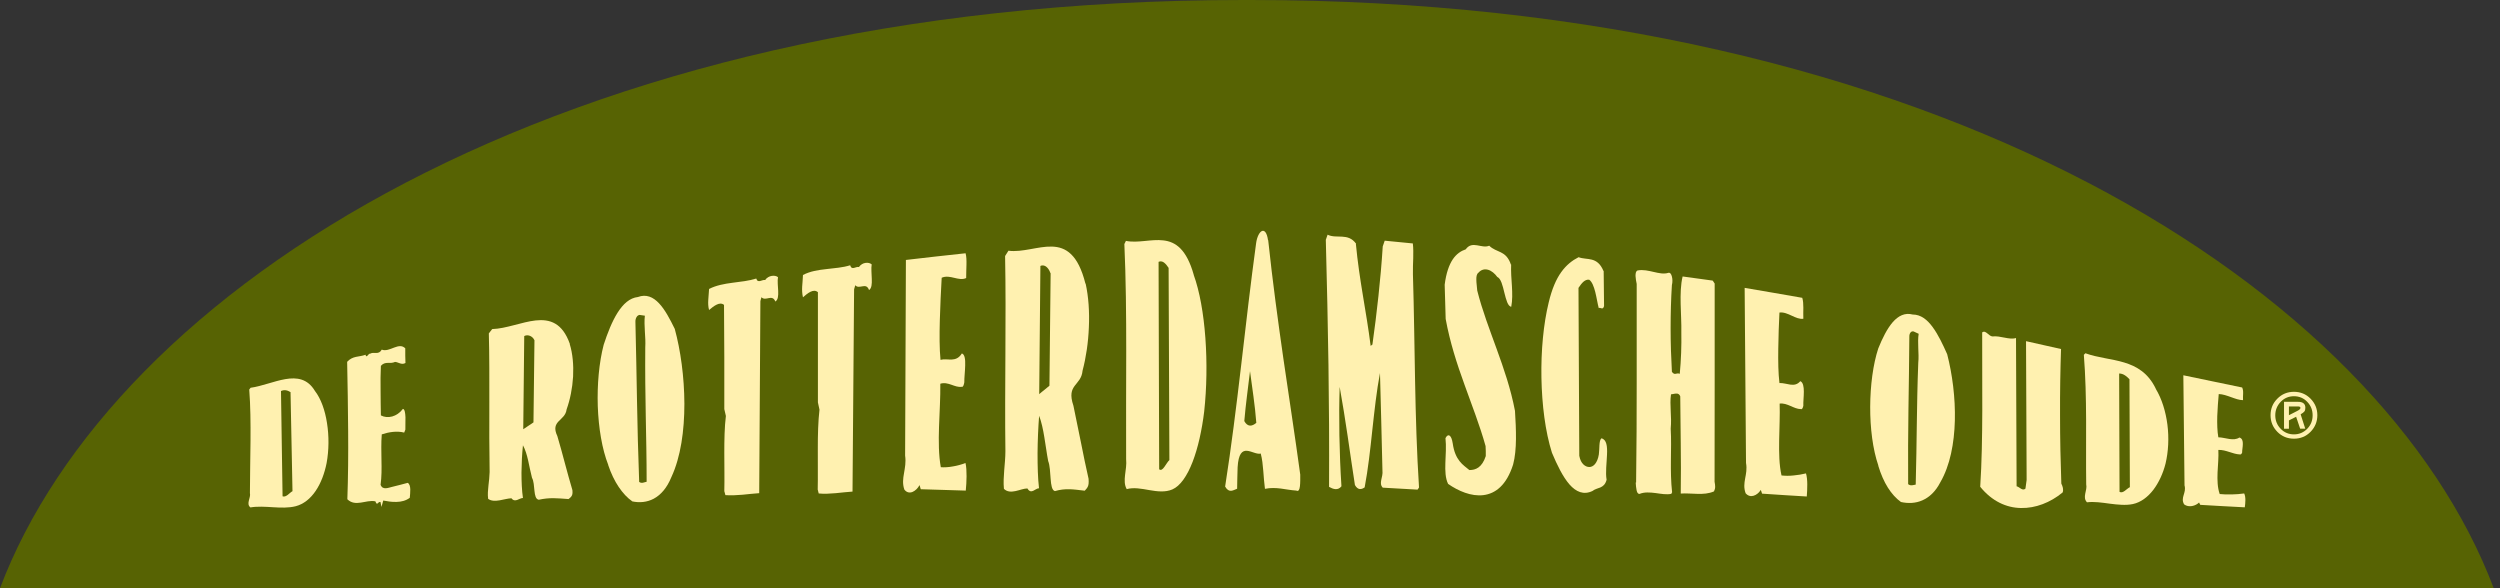
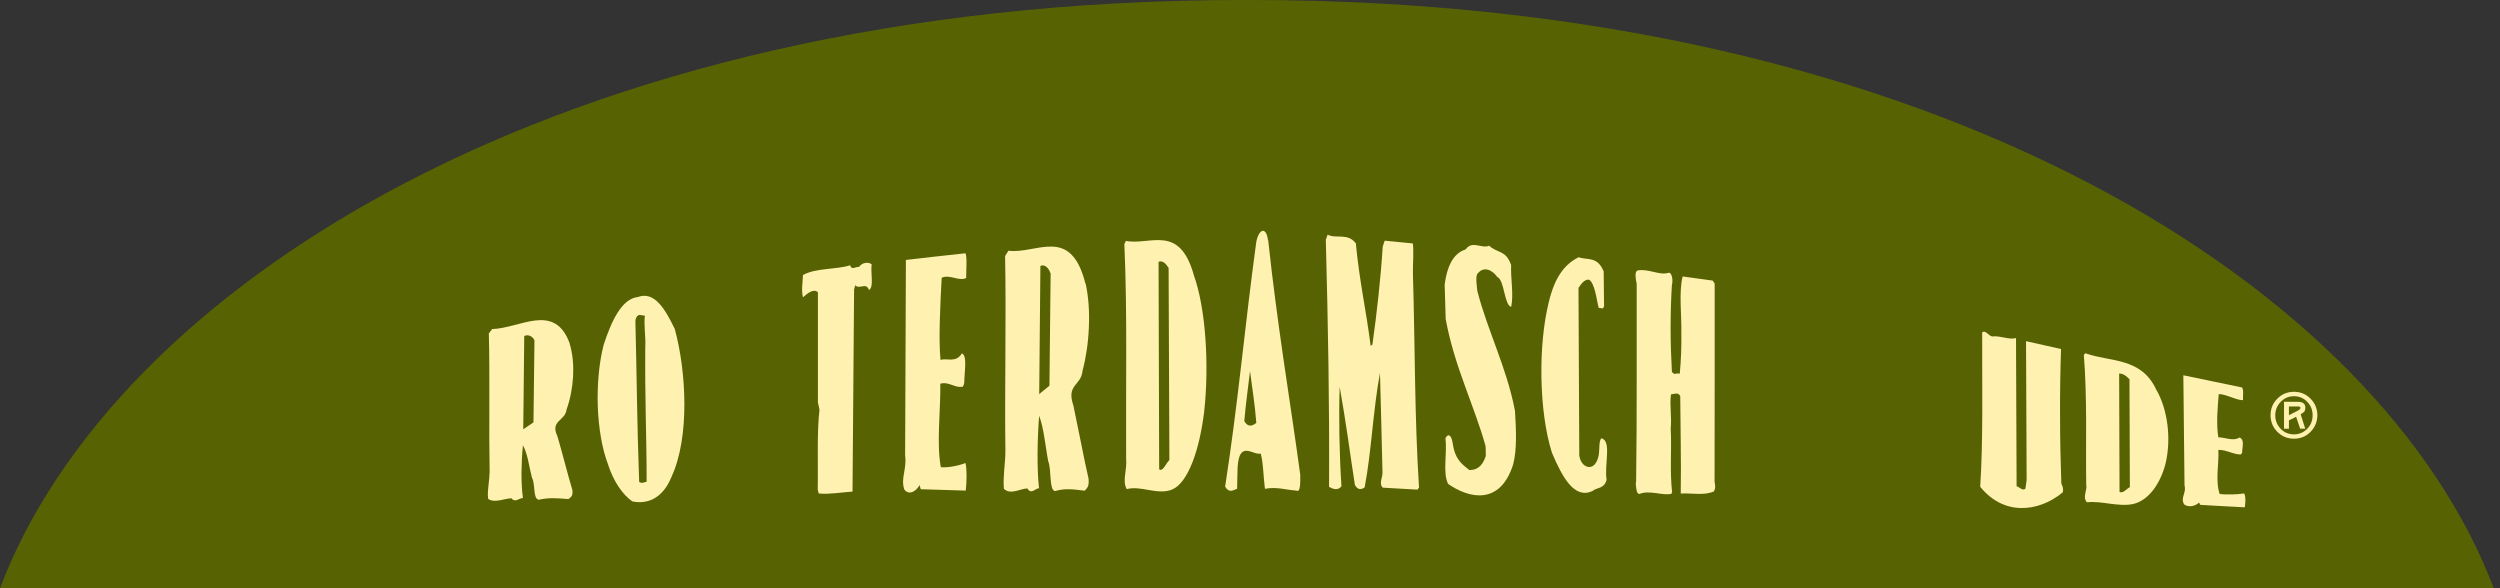
<svg xmlns="http://www.w3.org/2000/svg" width="255" height="60" viewBox="0 0 255 60" fill="none">
  <rect x="0" y="0" width="255" height="60" fill="#333333" stroke="none" />
  <path d="M127.521 0H126.839C56.58 0 11.442 29.714 0 60H254.361C242.918 29.714 197.78 0 127.521 0Z" fill="#576303" />
  <path d="M62.046 47.434C61.404 45.8 61.053 43.634 60.973 41.427C60.903 39.231 61.103 36.975 61.575 35.17C61.966 33.966 62.427 32.793 62.989 31.9C63.56 30.998 64.232 30.386 65.064 30.296C65.917 29.975 66.619 30.296 67.221 30.938C67.832 31.579 68.334 32.552 68.825 33.545C69.417 35.711 69.798 38.449 69.808 41.187C69.808 43.914 69.437 46.612 68.484 48.658C68.023 49.791 67.391 50.483 66.689 50.864C65.997 51.235 65.235 51.295 64.503 51.145C63.991 50.794 63.53 50.292 63.109 49.671C62.688 49.049 62.327 48.297 62.036 47.434M65.185 49.149C65.315 49.249 65.446 49.26 65.576 49.239C65.696 49.219 65.827 49.159 65.957 49.139C65.957 46.732 65.907 44.576 65.867 42.39C65.827 40.204 65.796 37.988 65.817 35.44C65.847 34.919 65.817 34.357 65.776 33.806C65.746 33.254 65.716 32.703 65.776 32.201L65.506 32.161L65.235 32.121C65.125 32.141 65.014 32.201 64.934 32.332C64.854 32.462 64.794 32.642 64.814 32.903C64.884 35.651 64.924 38.248 64.974 40.886C65.024 43.533 65.085 46.211 65.195 49.139" fill="#FFF1B0" />
-   <path d="M73.879 50.142C73.91 48.869 73.879 47.515 73.879 46.191C73.879 44.867 73.9 43.574 74.04 42.43L73.96 42.079L73.879 41.728V36.413L73.849 31.098C73.619 30.908 73.348 30.948 73.087 31.078C72.817 31.209 72.556 31.429 72.325 31.62C72.225 31.259 72.225 30.918 72.245 30.577C72.265 30.236 72.305 29.875 72.325 29.474C73.047 29.102 73.879 28.952 74.712 28.842C75.544 28.732 76.387 28.651 77.139 28.411C77.219 28.681 77.369 28.701 77.54 28.661C77.71 28.621 77.891 28.531 78.041 28.561C78.222 28.31 78.472 28.18 78.723 28.14C78.974 28.1 79.205 28.15 79.355 28.27C79.285 28.671 79.355 29.203 79.375 29.684C79.395 30.166 79.365 30.587 79.084 30.757C78.934 30.356 78.683 30.356 78.422 30.406C78.162 30.456 77.881 30.547 77.67 30.316C77.65 30.386 77.63 30.446 77.61 30.517L77.56 30.717L77.5 40.515L77.44 50.303C76.898 50.333 76.316 50.413 75.735 50.463C75.143 50.513 74.561 50.543 73.99 50.503L73.94 50.313L73.889 50.122L73.879 50.142Z" fill="#FFF1B0" />
  <path d="M83.407 49.941C83.437 48.598 83.407 47.164 83.417 45.76C83.417 44.366 83.447 43.002 83.587 41.788C83.557 41.668 83.537 41.548 83.507 41.417L83.427 41.046V29.805C83.196 29.604 82.935 29.634 82.665 29.764C82.394 29.895 82.133 30.125 81.902 30.326C81.812 29.935 81.802 29.584 81.822 29.223C81.842 28.862 81.892 28.481 81.902 28.049C82.624 27.668 83.457 27.538 84.289 27.448C85.121 27.348 85.964 27.297 86.716 27.057C86.796 27.337 86.947 27.368 87.107 27.327C87.278 27.287 87.458 27.197 87.609 27.237C87.789 26.986 88.04 26.846 88.281 26.816C88.531 26.776 88.762 26.836 88.912 26.966C88.842 27.388 88.912 27.949 88.922 28.461C88.942 28.962 88.912 29.413 88.641 29.584C88.491 29.163 88.24 29.153 87.98 29.203C87.709 29.243 87.438 29.333 87.237 29.092L87.177 29.303L87.117 29.514C87.087 32.953 87.057 36.393 87.037 39.833L86.957 50.142C86.415 50.172 85.834 50.252 85.252 50.303C84.66 50.353 84.069 50.393 83.507 50.333L83.457 50.132L83.407 49.931V49.941Z" fill="#FFF1B0" />
  <path d="M121.755 28.029C122.367 29.704 122.768 32.001 122.948 34.468C123.129 36.945 123.089 39.582 122.828 41.969C122.597 43.874 122.196 45.69 121.645 47.114C121.093 48.538 120.391 49.571 119.579 49.922C118.857 50.232 118.044 50.132 117.242 49.992C116.44 49.851 115.638 49.691 114.925 49.891C114.685 49.47 114.695 48.979 114.755 48.457C114.815 47.936 114.925 47.374 114.865 46.843C114.845 43.263 114.875 39.542 114.875 35.832C114.875 32.121 114.845 28.421 114.685 24.891C114.715 24.84 114.735 24.78 114.765 24.73L114.845 24.57C116.059 24.82 117.423 24.369 118.666 24.52C119.9 24.66 121.023 25.402 121.765 28.04M119.208 27.337C119.057 27.117 118.907 26.916 118.736 26.786C118.576 26.666 118.385 26.616 118.175 26.706L118.205 37.286L118.235 47.866C118.415 48.016 118.596 47.866 118.766 47.625C118.937 47.394 119.107 47.083 119.278 46.923L119.238 37.125L119.198 27.328L119.208 27.337Z" fill="#FFF1B0" />
  <path d="M129.356 24.499C129.798 28.661 130.339 32.622 130.901 36.553C131.472 40.484 132.074 44.375 132.626 48.417C132.626 48.768 132.636 49.229 132.595 49.58C132.555 49.931 132.455 50.162 132.234 50.041C131.663 50.001 131.151 49.901 130.64 49.831C130.129 49.771 129.607 49.741 129.025 49.861C128.945 49.279 128.905 48.648 128.855 48.036C128.805 47.424 128.745 46.812 128.594 46.261C128.213 46.371 127.651 46.01 127.18 45.98C126.709 45.95 126.318 46.261 126.237 47.665L126.207 48.758L126.187 49.851C125.977 49.931 125.766 50.051 125.566 50.062C125.365 50.072 125.164 49.981 124.964 49.63C125.586 45.639 126.107 41.467 126.598 37.265C127.09 33.053 127.571 28.861 128.123 24.81C128.213 24.148 128.464 23.677 128.714 23.567C128.965 23.456 129.226 23.707 129.336 24.489M128.143 43.122C128.073 42.219 127.972 41.317 127.852 40.434C127.732 39.552 127.611 38.689 127.501 37.857C127.401 38.719 127.29 39.552 127.19 40.394C127.09 41.236 126.99 42.079 126.919 42.951C127.09 43.262 127.28 43.393 127.501 43.413C127.712 43.423 127.932 43.312 128.153 43.122" fill="#FFF1B0" />
  <path d="M154.137 26.966C154.107 27.718 154.167 28.461 154.217 29.193C154.257 29.915 154.277 30.617 154.147 31.289C153.796 31.248 153.625 30.567 153.445 29.855C153.274 29.142 153.094 28.4 152.723 28.25C152.472 27.899 152.131 27.618 151.79 27.518C151.439 27.418 151.088 27.488 150.797 27.819C150.617 27.949 150.577 28.22 150.587 28.551C150.587 28.882 150.657 29.273 150.677 29.634C151.188 31.66 151.94 33.605 152.662 35.601C153.384 37.596 154.097 39.642 154.528 41.909C154.588 42.851 154.638 43.844 154.628 44.787C154.618 45.73 154.538 46.632 154.337 47.384C153.665 49.5 152.532 50.353 151.299 50.503C150.065 50.654 148.751 50.082 147.708 49.36C147.428 48.798 147.398 48.036 147.428 47.214C147.458 46.391 147.528 45.499 147.438 44.687C147.568 44.436 147.718 44.346 147.859 44.436C147.999 44.526 148.11 44.787 148.18 45.238C148.3 46.09 148.561 46.632 148.872 47.033C149.183 47.434 149.554 47.675 149.875 47.946C150.195 47.946 150.516 47.886 150.807 47.675C151.098 47.464 151.359 47.103 151.549 46.522V46.01L151.529 45.499C150.928 43.353 150.125 41.327 149.373 39.221C148.611 37.115 147.899 34.939 147.458 32.532L147.408 30.787L147.357 29.042C147.508 27.839 147.809 27.017 148.18 26.455C148.561 25.893 149.022 25.593 149.504 25.432C149.834 24.961 150.246 24.951 150.667 25.021C151.088 25.091 151.529 25.231 151.9 25.061C152.271 25.432 152.703 25.542 153.094 25.743C153.495 25.943 153.866 26.244 154.117 26.996" fill="#FFF1B0" />
  <path d="M138.302 24.901C138.473 26.706 138.733 28.421 139.014 30.126C139.295 31.831 139.586 33.525 139.806 35.28L139.897 35.21L139.987 35.14C140.218 33.525 140.418 31.881 140.599 30.216C140.779 28.551 140.93 26.866 141.04 25.131L141.14 24.841L141.24 24.55L142.674 24.69L144.109 24.831C144.169 25.322 144.159 25.823 144.149 26.345C144.129 26.866 144.109 27.408 144.119 27.97C144.229 31.68 144.269 35.32 144.339 38.931C144.409 42.541 144.51 46.121 144.74 49.721L144.67 49.831L144.59 49.942L142.815 49.842L141.04 49.741C140.819 49.511 140.829 49.25 140.889 48.949C140.95 48.658 141.05 48.337 141.01 47.996L140.889 43.022L140.759 38.048C140.408 39.893 140.197 41.879 139.977 43.865C139.766 45.86 139.546 47.856 139.195 49.711C139.044 49.821 138.864 49.902 138.693 49.882C138.523 49.862 138.352 49.741 138.202 49.471C137.941 47.826 137.71 46.151 137.46 44.476C137.209 42.802 136.948 41.127 136.647 39.462C136.597 40.956 136.587 42.651 136.617 44.386C136.647 46.121 136.718 47.916 136.828 49.601C136.647 49.831 136.437 49.902 136.226 49.892C136.006 49.882 135.785 49.781 135.564 49.661C135.584 45.309 135.564 41.307 135.504 37.236C135.444 33.174 135.354 29.053 135.233 24.46L135.324 24.199L135.414 23.938C135.875 24.169 136.397 24.109 136.908 24.139C137.42 24.169 137.911 24.289 138.322 24.861" fill="#FFF1B0" />
  <path d="M163.574 27.628L163.594 29.423L163.614 31.218C163.553 31.449 163.453 31.479 163.353 31.449C163.253 31.429 163.142 31.369 163.072 31.429C162.942 30.927 162.852 30.316 162.711 29.764C162.571 29.223 162.39 28.741 162.099 28.531C161.889 28.501 161.698 28.581 161.518 28.731C161.347 28.882 161.177 29.102 161.006 29.363L161.046 37.927L161.087 46.492C161.167 46.913 161.317 47.194 161.508 47.374C161.698 47.554 161.909 47.635 162.109 47.635C162.31 47.635 162.511 47.544 162.691 47.334C162.862 47.123 163.012 46.802 163.082 46.351C163.122 46.08 163.122 45.729 163.142 45.419C163.162 45.108 163.203 44.837 163.343 44.706C163.884 44.837 163.955 45.529 163.915 46.371C163.884 47.214 163.744 48.206 163.874 48.938C163.744 49.42 163.503 49.6 163.233 49.721C162.972 49.831 162.681 49.881 162.43 50.082C161.528 50.513 160.756 50.172 160.084 49.41C159.412 48.638 158.83 47.444 158.299 46.181C157.617 44.025 157.276 41.287 157.226 38.529C157.175 35.771 157.436 33.023 157.968 30.847C158.299 29.463 158.73 28.471 159.251 27.748C159.773 27.026 160.364 26.565 161.016 26.234C161.458 26.405 161.929 26.364 162.37 26.485C162.811 26.605 163.233 26.866 163.553 27.638" fill="#FFF1B0" />
  <path d="M166.883 49.219C166.933 45.629 166.943 42.35 166.943 39.071C166.943 35.801 166.943 32.532 166.943 28.962C166.893 28.721 166.833 28.41 166.823 28.14C166.823 27.869 166.863 27.648 167.034 27.588C167.595 27.478 168.147 27.618 168.678 27.739C169.21 27.859 169.711 27.979 170.172 27.829C170.343 27.779 170.473 27.949 170.534 28.21C170.604 28.471 170.604 28.802 170.534 29.072C170.443 30.496 170.403 32.001 170.403 33.505C170.403 35.009 170.453 36.503 170.534 37.928C170.694 38.138 170.804 38.148 170.915 38.128C171.035 38.108 171.155 38.048 171.336 38.128C171.406 37.436 171.446 36.714 171.476 35.992C171.506 35.27 171.506 34.558 171.496 33.886C171.516 32.993 171.446 31.991 171.426 30.998C171.406 30.005 171.426 29.032 171.627 28.2L173.161 28.41L174.695 28.621L174.796 28.771L174.896 28.922V39.031L174.886 49.139C174.926 49.33 174.946 49.5 174.946 49.651C174.946 49.811 174.906 49.962 174.826 50.122C174.304 50.353 173.713 50.393 173.121 50.373C172.539 50.363 171.958 50.303 171.436 50.343C171.466 48.578 171.456 46.873 171.436 45.218C171.426 43.563 171.396 41.969 171.386 40.425C171.296 40.194 171.145 40.134 170.975 40.144C170.804 40.144 170.614 40.214 170.443 40.224C170.363 40.755 170.383 41.317 170.413 41.909C170.443 42.49 170.473 43.102 170.413 43.724C170.473 44.767 170.443 45.85 170.433 46.943C170.423 48.036 170.433 49.129 170.554 50.212L170.513 50.292L170.473 50.373C170.002 50.473 169.44 50.373 168.869 50.292C168.297 50.222 167.726 50.172 167.224 50.383C167.064 50.383 166.983 50.232 166.933 50.012C166.883 49.791 166.863 49.51 166.843 49.219" fill="#FFF1B0" />
-   <path d="M183.831 30.376C183.921 30.667 183.941 31.018 183.941 31.389C183.941 31.76 183.921 32.151 183.941 32.512C183.57 32.572 183.169 32.392 182.758 32.201C182.346 32.011 181.925 31.82 181.504 31.88C181.454 32.983 181.394 34.287 181.384 35.571C181.364 36.854 181.384 38.098 181.504 39.071C181.855 39.05 182.246 39.181 182.617 39.231C182.988 39.281 183.339 39.231 183.63 38.88C183.921 39 183.991 39.452 183.991 39.953C183.991 40.455 183.921 41.026 183.941 41.387C183.921 41.477 183.891 41.578 183.851 41.648C183.811 41.718 183.76 41.758 183.69 41.728C183.319 41.728 182.978 41.558 182.627 41.407C182.276 41.257 181.925 41.116 181.524 41.166C181.564 42.34 181.494 43.644 181.474 44.917C181.454 46.191 181.474 47.444 181.715 48.497C182.086 48.537 182.507 48.547 182.938 48.497C183.369 48.457 183.811 48.387 184.212 48.287C184.302 48.587 184.342 48.999 184.342 49.42C184.342 49.841 184.322 50.282 184.292 50.643L182.006 50.503L179.729 50.352L179.669 50.162L179.599 49.971C179.428 50.252 179.167 50.473 178.877 50.563C178.596 50.653 178.295 50.593 178.054 50.312C177.854 49.771 177.914 49.3 178.004 48.808C178.094 48.327 178.205 47.825 178.094 47.224L178.024 38.298L177.954 29.363C178.927 29.534 179.91 29.694 180.882 29.864C181.865 30.035 182.838 30.205 183.821 30.376" fill="#FFF1B0" />
-   <path d="M32.121 39.873C32.733 40.665 33.154 41.839 33.354 43.152C33.565 44.476 33.555 45.92 33.314 47.234C33.104 48.287 32.733 49.29 32.191 50.082C31.66 50.864 30.968 51.426 30.155 51.636C29.443 51.817 28.641 51.787 27.839 51.737C27.047 51.687 26.244 51.636 25.542 51.757C25.302 51.566 25.322 51.325 25.382 51.065C25.442 50.814 25.552 50.533 25.492 50.282C25.492 48.558 25.542 46.763 25.552 44.968C25.562 43.172 25.552 41.397 25.422 39.733L25.492 39.642L25.562 39.552C26.675 39.402 27.949 38.87 29.112 38.67C30.286 38.469 31.369 38.62 32.121 39.873ZM29.644 40.003C29.503 39.923 29.353 39.843 29.193 39.813C29.032 39.783 28.862 39.793 28.661 39.883L28.741 45.248L28.822 50.623C29.002 50.694 29.172 50.603 29.343 50.483C29.514 50.353 29.674 50.182 29.834 50.102L29.734 45.058L29.634 40.013L29.644 40.003Z" fill="#FFF1B0" />
  <path d="M58.115 35.099C58.416 36.072 58.516 37.236 58.456 38.409C58.386 39.582 58.155 40.755 57.794 41.758C57.724 42.36 57.293 42.641 56.982 42.972C56.671 43.303 56.47 43.684 56.851 44.486C57.122 45.389 57.373 46.331 57.623 47.264C57.874 48.197 58.125 49.119 58.386 49.992C58.416 50.303 58.386 50.473 58.305 50.593C58.235 50.714 58.125 50.794 57.995 50.904C57.393 50.864 56.901 50.814 56.43 50.814C55.959 50.814 55.498 50.854 54.956 50.974C54.645 50.924 54.565 50.533 54.515 50.062C54.465 49.6 54.444 49.059 54.264 48.738C54.114 48.166 54.003 47.565 53.873 46.983C53.742 46.401 53.582 45.86 53.341 45.419C53.251 46.271 53.201 47.244 53.191 48.197C53.191 49.149 53.231 50.062 53.341 50.794C53.161 50.794 52.95 50.924 52.75 50.995C52.549 51.065 52.349 51.065 52.168 50.824C51.817 50.834 51.376 50.964 50.955 51.035C50.523 51.105 50.112 51.115 49.791 50.884C49.731 50.443 49.771 49.992 49.821 49.54C49.871 49.089 49.932 48.618 49.942 48.146C49.902 45.87 49.902 43.463 49.912 41.066C49.912 38.669 49.922 36.273 49.861 34.006L50.032 33.786L50.203 33.565C51.617 33.525 53.211 32.843 54.645 32.683C56.079 32.532 57.363 32.923 58.125 35.079M54.505 34.688C54.394 34.458 54.224 34.317 54.033 34.247C53.843 34.177 53.642 34.187 53.472 34.277L53.422 39.031L53.371 43.784C53.542 43.664 53.712 43.553 53.893 43.433C54.073 43.313 54.244 43.212 54.414 43.082L54.465 38.89L54.515 34.698L54.505 34.688Z" fill="#FFF1B0" />
-   <path d="M41.337 35.541V36.283L41.357 37.025C41.147 37.145 40.976 37.115 40.806 37.065C40.635 37.015 40.475 36.925 40.294 36.915C40.043 37.035 39.793 37.015 39.552 37.015C39.311 37.015 39.071 37.065 38.85 37.316C38.81 38.088 38.81 38.961 38.82 39.833C38.82 40.706 38.84 41.578 38.85 42.37C39.181 42.551 39.602 42.591 40.003 42.481C40.404 42.37 40.795 42.11 41.096 41.708C41.277 41.728 41.337 42.099 41.357 42.551C41.367 43.002 41.337 43.514 41.347 43.824L41.287 43.975L41.227 44.125C40.846 44.025 40.455 44.015 40.063 44.055C39.682 44.095 39.301 44.185 38.94 44.306C38.87 45.188 38.9 46.071 38.91 46.933C38.93 47.796 38.93 48.638 38.82 49.45C38.93 49.741 39.131 49.811 39.351 49.801C39.572 49.791 39.813 49.701 39.993 49.661L40.795 49.46L41.588 49.25C41.778 49.36 41.839 49.621 41.849 49.912C41.858 50.203 41.818 50.533 41.798 50.774C41.397 51.075 40.936 51.185 40.455 51.195C39.983 51.215 39.502 51.135 39.091 51.055C39.061 51.165 39.031 51.276 39 51.386L38.91 51.707L38.86 51.456L38.81 51.205C38.669 51.165 38.589 51.286 38.519 51.346C38.449 51.406 38.389 51.406 38.288 51.135C37.797 51.035 37.286 51.195 36.804 51.266C36.323 51.336 35.852 51.336 35.43 50.925C35.511 48.628 35.531 46.271 35.511 43.925C35.501 41.568 35.45 39.211 35.41 36.905C35.691 36.594 35.992 36.474 36.303 36.403C36.614 36.333 36.945 36.313 37.286 36.183C37.326 36.393 37.396 36.363 37.486 36.273C37.566 36.183 37.667 36.042 37.767 36.072C37.947 35.962 38.158 36.002 38.369 36.002C38.579 36.002 38.78 35.952 38.94 35.661C39.331 35.822 39.783 35.611 40.204 35.451C40.635 35.29 41.036 35.19 41.367 35.561" fill="#FFF1B0" />
  <path d="M205.633 34.478L205.663 42.039L205.693 49.601C205.843 49.631 205.994 49.761 206.144 49.851C206.294 49.932 206.435 49.982 206.595 49.841L206.655 49.4L206.716 48.959L206.686 41.879L206.655 34.799L208.44 35.2L210.226 35.601C210.155 37.667 210.115 39.993 210.125 42.36C210.125 44.727 210.175 47.124 210.256 49.33C210.316 49.45 210.386 49.611 210.416 49.771C210.446 49.932 210.446 50.102 210.386 50.233C209.132 51.265 207.628 51.847 206.144 51.817C204.65 51.797 203.176 51.125 201.982 49.651C202.143 47.184 202.183 44.546 202.193 41.879C202.203 39.211 202.173 36.504 202.183 33.906C202.363 33.766 202.524 33.856 202.694 33.996C202.865 34.127 203.035 34.307 203.236 34.317C203.627 34.267 204.038 34.358 204.459 34.438C204.87 34.518 205.271 34.588 205.633 34.478Z" fill="#FFF1B0" />
-   <path d="M191.593 47.494C191.021 45.83 190.75 43.653 190.76 41.487C190.77 39.311 191.051 37.165 191.583 35.541C192.004 34.498 192.485 33.525 193.057 32.863C193.628 32.211 194.3 31.87 195.093 32.081C195.925 32.081 196.577 32.602 197.138 33.374C197.7 34.136 198.171 35.139 198.613 36.132C199.134 38.148 199.455 40.575 199.395 42.901C199.335 45.228 198.903 47.484 197.921 49.179C197.429 50.142 196.787 50.724 196.085 51.034C195.383 51.345 194.621 51.365 193.899 51.205C193.408 50.854 192.957 50.362 192.565 49.741C192.174 49.119 191.843 48.367 191.583 47.504M194.641 49.39C194.772 49.49 194.892 49.51 195.022 49.5C195.143 49.49 195.273 49.45 195.403 49.43C195.464 47.244 195.484 45.278 195.514 43.292C195.544 41.307 195.574 39.281 195.664 36.984C195.714 36.523 195.684 36.002 195.664 35.49C195.644 34.979 195.634 34.477 195.704 34.046L195.444 33.926L195.183 33.806C195.083 33.785 194.962 33.806 194.882 33.906C194.802 33.996 194.742 34.147 194.752 34.387C194.732 36.934 194.701 39.331 194.661 41.768C194.631 44.205 194.611 46.692 194.631 49.4" fill="#FFF1B0" />
  <path d="M219.883 39.652C220.505 40.675 220.906 41.979 221.077 43.322C221.247 44.656 221.177 46.06 220.886 47.284C220.635 48.277 220.204 49.219 219.643 49.961C219.071 50.703 218.359 51.245 217.547 51.415C216.825 51.566 216.002 51.476 215.2 51.375C214.388 51.265 213.585 51.145 212.873 51.235C212.623 50.974 212.633 50.683 212.693 50.362C212.753 50.052 212.863 49.721 212.793 49.4C212.763 47.244 212.793 45.017 212.783 42.801C212.773 40.575 212.723 38.358 212.552 36.192L212.633 36.112L212.713 36.032C213.967 36.493 215.381 36.583 216.664 36.974C217.958 37.366 219.121 38.048 219.893 39.652M217.226 38.699C217.065 38.539 216.915 38.389 216.734 38.278C216.564 38.168 216.373 38.098 216.153 38.098L216.173 44.135L216.193 50.172C216.373 50.272 216.554 50.192 216.734 50.062C216.905 49.941 217.075 49.771 217.246 49.691L217.226 44.185L217.206 38.679L217.226 38.699Z" fill="#FFF1B0" />
  <path d="M228.698 39.522C228.788 39.702 228.808 39.913 228.798 40.143C228.798 40.364 228.768 40.595 228.788 40.815C228.407 40.815 228.006 40.665 227.585 40.514C227.163 40.364 226.732 40.203 226.311 40.194C226.251 40.865 226.191 41.668 226.16 42.45C226.14 43.232 226.16 44.004 226.271 44.606C226.632 44.606 227.013 44.726 227.394 44.776C227.765 44.827 228.126 44.827 228.417 44.626C228.718 44.716 228.778 44.997 228.768 45.298C228.768 45.599 228.688 45.94 228.698 46.16C228.678 46.211 228.648 46.271 228.607 46.311C228.567 46.351 228.507 46.371 228.447 46.351C228.076 46.331 227.735 46.211 227.384 46.1C227.033 45.99 226.682 45.88 226.271 45.89C226.311 46.612 226.231 47.404 226.191 48.186C226.16 48.968 226.181 49.741 226.411 50.392C226.782 50.432 227.203 50.443 227.635 50.432C228.066 50.422 228.507 50.392 228.908 50.332C228.999 50.523 229.029 50.764 229.029 51.014C229.029 51.265 228.999 51.526 228.968 51.746L226.702 51.626L224.426 51.495L224.365 51.375L224.305 51.255C224.135 51.425 223.874 51.566 223.593 51.616C223.312 51.666 223.012 51.626 222.781 51.445C222.58 51.104 222.64 50.804 222.731 50.503C222.821 50.202 222.931 49.891 222.821 49.51L222.761 43.894L222.701 38.278L225.689 38.9L228.688 39.522H228.698Z" fill="#FFF1B0" />
  <path d="M98.489 25.833C98.579 26.144 98.589 26.565 98.579 27.006C98.579 27.448 98.539 27.919 98.549 28.36C98.168 28.541 97.757 28.441 97.336 28.34C96.915 28.24 96.483 28.14 96.052 28.33C95.982 29.624 95.902 31.168 95.862 32.663C95.822 34.157 95.822 35.601 95.932 36.704C96.293 36.604 96.684 36.684 97.065 36.674C97.446 36.654 97.807 36.544 98.108 36.052C98.409 36.142 98.469 36.654 98.449 37.266C98.439 37.867 98.349 38.559 98.359 39C98.339 39.111 98.309 39.241 98.269 39.331C98.228 39.422 98.168 39.482 98.108 39.452C97.727 39.512 97.386 39.361 97.035 39.241C96.684 39.121 96.323 39.011 95.912 39.141C95.932 40.495 95.832 42.029 95.781 43.513C95.731 44.997 95.741 46.441 95.962 47.655C96.333 47.685 96.764 47.655 97.195 47.575C97.627 47.505 98.078 47.384 98.479 47.224C98.569 47.585 98.589 48.076 98.589 48.578C98.589 49.089 98.549 49.611 98.509 50.042L96.213 49.971L93.916 49.901L93.856 49.691L93.796 49.48C93.625 49.801 93.344 50.072 93.064 50.182C92.773 50.292 92.472 50.242 92.241 49.931C92.041 49.34 92.111 48.808 92.211 48.257C92.302 47.705 92.422 47.144 92.322 46.472L92.362 36.493L92.402 26.515C93.415 26.395 94.438 26.274 95.451 26.164C96.463 26.054 97.476 25.943 98.489 25.833Z" fill="#FFF1B0" />
  <path d="M110.734 28.922C111.035 30.266 111.135 31.83 111.065 33.385C111.004 34.939 110.774 36.483 110.423 37.797C110.353 38.59 109.931 38.931 109.621 39.352C109.31 39.773 109.109 40.264 109.49 41.387C109.751 42.621 110.012 43.905 110.262 45.158C110.513 46.422 110.764 47.665 111.035 48.839C111.065 49.26 111.035 49.48 110.954 49.641C110.884 49.801 110.774 49.902 110.643 50.052C110.042 49.982 109.55 49.912 109.079 49.902C108.608 49.892 108.146 49.932 107.605 50.092C107.294 50.022 107.214 49.48 107.164 48.839C107.113 48.197 107.093 47.475 106.913 47.023C106.762 46.241 106.662 45.399 106.522 44.596C106.391 43.794 106.231 43.032 105.99 42.41C105.9 43.574 105.84 44.917 105.83 46.221C105.83 47.525 105.86 48.798 105.98 49.801C105.79 49.801 105.589 49.972 105.389 50.062C105.188 50.152 104.987 50.152 104.797 49.821C104.436 49.821 104.005 50.002 103.573 50.092C103.142 50.182 102.721 50.182 102.4 49.861C102.34 49.24 102.38 48.608 102.43 47.966C102.48 47.334 102.551 46.682 102.551 46.021C102.51 42.812 102.53 39.432 102.551 36.062C102.571 32.683 102.581 29.313 102.52 26.114L102.691 25.843L102.861 25.573C104.275 25.763 105.87 25.111 107.294 25.151C108.708 25.192 109.962 25.934 110.714 28.932M107.144 27.859C107.033 27.528 106.863 27.308 106.682 27.177C106.492 27.057 106.291 27.037 106.121 27.127L106.06 33.666L106 40.204C106.171 40.044 106.341 39.913 106.522 39.773C106.692 39.633 106.873 39.492 107.043 39.342L107.103 33.605L107.164 27.869L107.144 27.859Z" fill="#FFF1B0" />
  <path d="M234.274 41.939C234.524 41.819 234.645 41.718 234.645 41.608C234.645 41.498 234.555 41.458 234.384 41.458H233.471V42.35L234.274 41.939ZM232.97 40.986H234.404C234.896 40.986 235.146 41.187 235.146 41.588C235.146 41.759 235.116 41.879 235.046 41.969C234.976 42.059 234.855 42.15 234.665 42.26L235.136 43.724H234.615L234.204 42.511L233.471 42.882V43.734H232.97V40.996V40.986ZM235.337 43.734C235.708 43.353 235.888 42.892 235.888 42.36C235.888 41.829 235.708 41.367 235.337 40.986C234.976 40.605 234.514 40.415 233.983 40.415C233.451 40.415 233 40.605 232.629 40.986C232.268 41.367 232.078 41.829 232.078 42.36C232.078 42.892 232.258 43.353 232.629 43.734C232.99 44.115 233.451 44.306 233.983 44.306C234.514 44.306 234.966 44.115 235.337 43.734ZM232.288 40.666C232.749 40.194 233.321 39.964 233.983 39.964C234.645 39.964 235.216 40.194 235.678 40.666C236.139 41.137 236.37 41.698 236.37 42.35C236.37 43.002 236.139 43.574 235.678 44.045C235.216 44.516 234.645 44.747 233.983 44.747C233.321 44.747 232.749 44.516 232.288 44.045C231.827 43.574 231.596 43.012 231.596 42.35C231.596 41.688 231.827 41.127 232.288 40.666Z" fill="#FFF1B0" />
</svg>